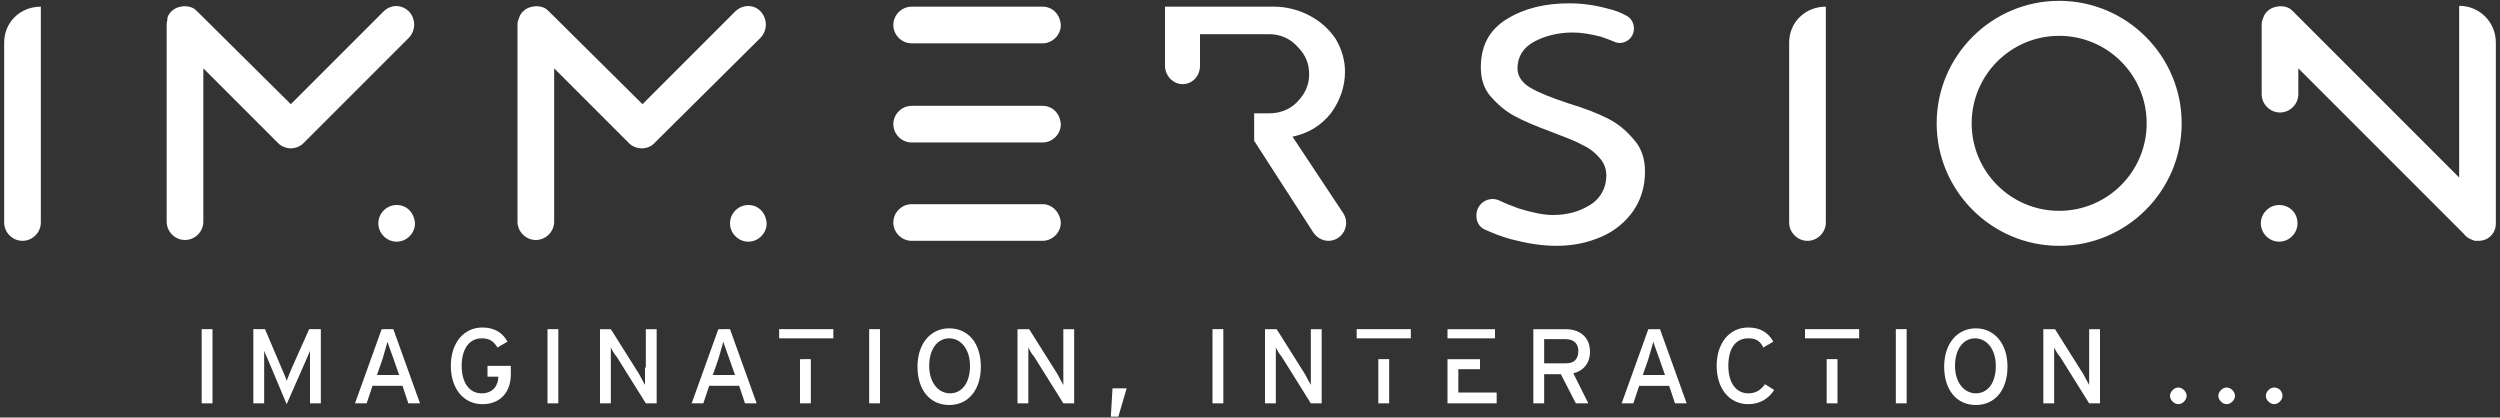
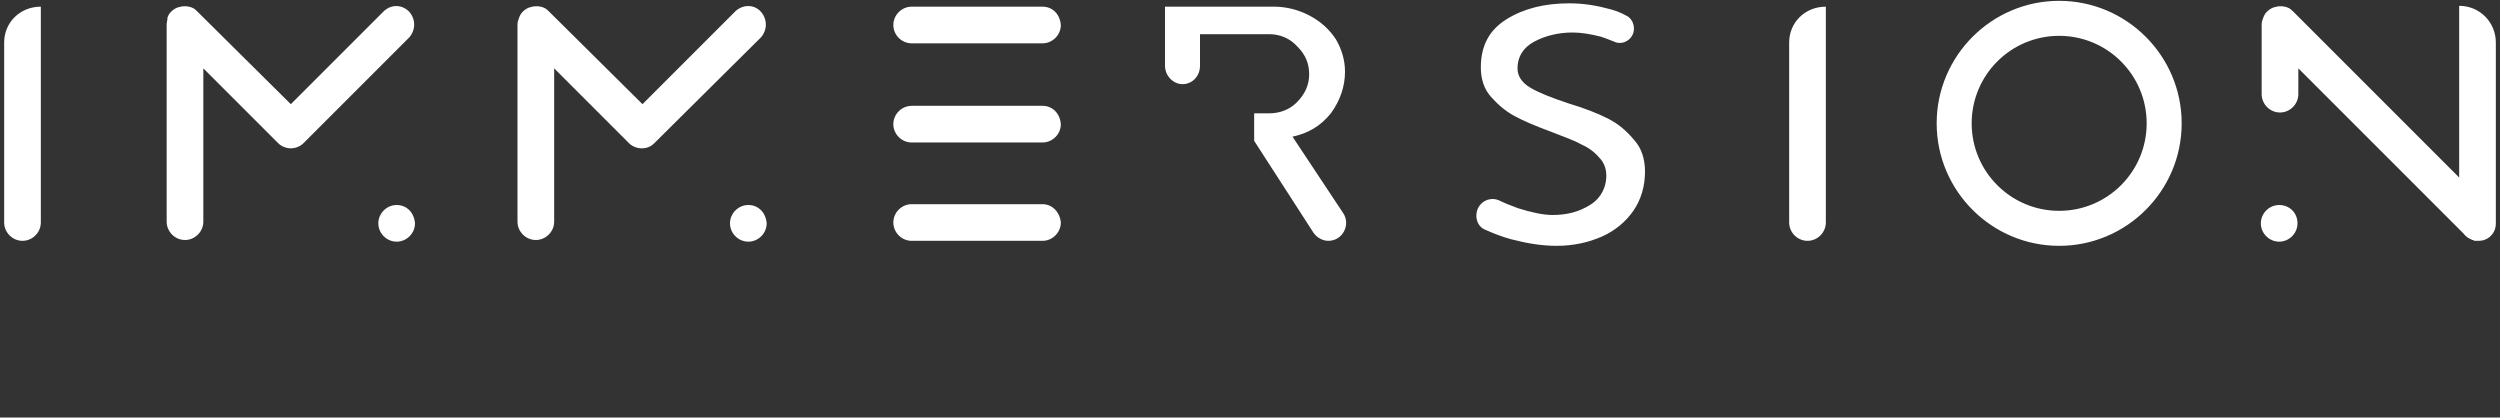
<svg xmlns="http://www.w3.org/2000/svg" version="1.1" id="Calque_1" x="0px" y="0px" viewBox="0 0 300 50.1" style="enable-background:new 0 0 300 50.1;" xml:space="preserve">
  <rect x="0" y="0" width="300" height="50.1" fill="#333333" stroke="none" />
  <style type="text/css">
	.st0{fill:#FFFFFF;}
</style>
  <path class="st0" d="M155.1,16.4c1.9-0.4,3.4-1.3,4.6-2.8c1.1-1.5,1.7-3.2,1.7-5c0-1.4-0.4-2.7-1.1-3.9c-0.8-1.2-1.8-2.1-3.1-2.8  c-1.3-0.7-2.8-1.1-4.3-1.1h-13.1v7.1c0,1.2,1,2.2,2.1,2.2c1.2,0,2.1-1,2.1-2.2V4.1h8.3c1.3,0,2.5,0.5,3.4,1.5c1,1,1.4,2.1,1.4,3.3  c0,1.3-0.5,2.4-1.5,3.4c-0.9,0.9-2.1,1.3-3.3,1.3h-1.8l0,3.3l7.1,11c0.4,0.6,1.1,1,1.8,1c1.7,0,2.7-1.9,1.8-3.3L155.1,16.4z   M192.9,14.2c-1.2-0.6-2.7-1.2-4.7-1.8c-2.1-0.7-3.6-1.3-4.6-1.9c-1-0.6-1.5-1.4-1.5-2.3c0-1.4,0.7-2.5,2-3.2  c1.3-0.7,2.9-1.1,4.6-1.1c1.1,0,2.2,0.2,3.4,0.5c0.6,0.2,1.1,0.4,1.6,0.6c0.8,0.4,1.8,0,2.2-0.8c0.4-0.8,0.1-1.9-0.7-2.3  c-0.7-0.4-1.5-0.7-2.4-0.9c-1.5-0.4-3-0.6-4.5-0.6c-2.9,0-5.4,0.6-7.5,1.9c-2.1,1.3-3.1,3.2-3.1,5.8c0,1.4,0.4,2.6,1.2,3.5  c0.8,0.9,1.7,1.7,2.8,2.3c1.1,0.6,2.5,1.2,4.4,1.9c1.5,0.6,2.7,1,3.6,1.5c0.9,0.4,1.6,0.9,2.2,1.6c0.7,0.7,1,1.7,0.8,2.9  c-0.2,1.2-0.9,2.2-1.9,2.8c-1.3,0.8-2.7,1.2-4.5,1.2c-1.1,0-2.5-0.3-4.1-0.8c-0.8-0.3-1.6-0.6-2.2-0.9c-1-0.5-2.1-0.1-2.6,0.8  c-0.5,1-0.2,2.3,0.9,2.7c0.9,0.4,1.9,0.8,3,1.1c1.9,0.5,3.7,0.8,5.5,0.8c2,0,3.8-0.4,5.4-1.1c1.6-0.7,2.9-1.8,3.8-3.1  c0.9-1.3,1.4-2.9,1.4-4.7c0-1.5-0.4-2.8-1.3-3.8C195.1,15.6,194.1,14.8,192.9,14.2z M247.1,0.1c-8.1,0-14.7,6.6-14.7,14.7  c0,8.1,6.6,14.7,14.7,14.7c8.1,0,14.7-6.6,14.7-14.7C261.8,6.7,255.2,0.1,247.1,0.1z M247.1,25.3c-5.8,0-10.5-4.7-10.5-10.5  c0-5.8,4.7-10.5,10.5-10.5c5.8,0,10.5,4.7,10.5,10.5C257.6,20.6,252.9,25.3,247.1,25.3z M46,1.4L34.9,12.5L23.7,1.4  C23.5,1.2,23.3,1,23,0.9c-0.5-0.2-1.1-0.2-1.7,0c-0.5,0.2-1,0.6-1.2,1.2C20.1,2.4,20,2.7,20,2.9v23.7c0,1.2,1,2.2,2.2,2.2  c1.2,0,2.2-1,2.2-2.2V8.2l9,9c0.4,0.4,1,0.6,1.5,0.6s1.1-0.2,1.5-0.6L49.1,4.5c0.8-0.9,0.8-2.2,0-3.1C48.2,0.5,46.9,0.5,46,1.4z   M47.6,24.6c-1.2,0-2.2,1-2.2,2.2c0,1.2,1,2.2,2.2,2.2c1.2,0,2.2-1,2.2-2.2C49.7,25.5,48.8,24.6,47.6,24.6z M125.1,24.5h-15.7  c-1.2,0-2.2,1-2.2,2.2c0,1.2,1,2.2,2.2,2.2h15.7c1.2,0,2.2-1,2.2-2.2C127.2,25.5,126.3,24.5,125.1,24.5z M125.1,12.7h-15.7  c-1.2,0-2.2,1-2.2,2.2c0,1.2,1,2.2,2.2,2.2h15.7c1.2,0,2.2-1,2.2-2.2C127.2,13.6,126.3,12.7,125.1,12.7z M125.1,0.8h-15.7  c-1.2,0-2.2,1-2.2,2.2c0,1.2,1,2.2,2.2,2.2h15.7c1.2,0,2.2-1,2.2-2.2C127.2,1.7,126.3,0.8,125.1,0.8z M89.8,24.6  c-1.2,0-2.2,1-2.2,2.2c0,1.2,1,2.2,2.2,2.2c1.2,0,2.2-1,2.2-2.2C91.9,25.5,91,24.6,89.8,24.6z M88.2,1.4L77.1,12.5L65.9,1.4  c-0.2-0.2-0.4-0.4-0.7-0.5c-0.5-0.2-1.1-0.2-1.7,0c-0.5,0.2-1,0.6-1.2,1.2c-0.1,0.3-0.2,0.5-0.2,0.8v23.7c0,1.2,1,2.2,2.2,2.2  c1.2,0,2.2-1,2.2-2.2V8.2l9,9c0.4,0.4,1,0.6,1.5,0.6c0.6,0,1.1-0.2,1.5-0.6L91.3,4.5c0.8-0.9,0.8-2.2,0-3.1  C90.5,0.5,89.1,0.5,88.2,1.4z M299.5,12.6V5.1c0-2.4-1.9-4.4-4.4-4.4v11.9c0,0,0,0,0,0v8.7l-7.3-7.3v0L275.2,1.4  c-0.2-0.2-0.4-0.4-0.7-0.5c-0.5-0.2-1.1-0.2-1.7,0c-0.5,0.2-1,0.6-1.2,1.2c-0.1,0.3-0.2,0.5-0.2,0.8v8.4c0,1.2,1,2.2,2.2,2.2  c1.2,0,2.2-1,2.2-2.2V8.2l7.3,7.3l1.7,1.7l10.8,10.8c0.3,0.4,0.6,0.6,1.1,0.8c0.1,0,0.1,0,0.2,0.1c0.1,0,0.1,0,0.2,0  c0.1,0,0.2,0,0.3,0c0,0,0,0,0,0c0.6,0,1.1-0.2,1.5-0.6c0.4-0.4,0.6-0.9,0.6-1.5L299.5,12.6C299.5,12.6,299.5,12.6,299.5,12.6z   M273.5,24.6c-1.2,0-2.2,1-2.2,2.2c0,1.2,1,2.2,2.2,2.2s2.2-1,2.2-2.2C275.7,25.5,274.7,24.6,273.5,24.6z M214.7,5.1v21.6  c0,1.2,1,2.2,2.2,2.2c1.2,0,2.2-1,2.2-2.2V0.8C216.6,0.8,214.7,2.7,214.7,5.1z M0.5,5.1v21.6c0,1.2,1,2.2,2.2,2.2  c1.2,0,2.2-1,2.2-2.2V0.8C2.4,0.8,0.5,2.7,0.5,5.1z" />
-   <path class="st0" d="M24.2,48.4h1.3v-8.9h-1.3V48.4z M35,44.2c-0.2,0.5-0.5,1.2-0.6,1.5c-0.1-0.4-0.4-1-0.6-1.5l-2-4.7h-1.4v8.9h1.3  v-4.7c0-0.5,0-1.3,0-1.6c0.1,0.3,0.4,0.9,0.6,1.4l2.1,5l2.2-5c0.2-0.5,0.5-1.1,0.6-1.4c0,0.3,0,1,0,1.6v4.7h1.3v-8.9h-1.4L35,44.2z   M45.8,39.5l-3.2,8.9H44l0.7-2.1h3.6l0.7,2.1h1.4l-3.2-8.9H45.8z M45.2,45.1l0.7-2c0.2-0.7,0.5-1.7,0.6-2.1c0.1,0.4,0.5,1.4,0.7,2  l0.7,2H45.2z M58.4,45.2h1.4v0c0,1-0.6,2-2,2c-1.5,0-2.4-1.3-2.4-3.3c0-2,0.9-3.3,2.4-3.3c0.9,0,1.4,0.3,1.9,1.1l1.2-0.7  c-0.6-1.1-1.6-1.7-3-1.7c-2.3,0-3.8,1.9-3.8,4.6s1.5,4.6,3.8,4.6c2,0,3.4-1.3,3.4-3.6v-1h-2.8V45.2z M65.7,48.4h1.3v-8.9h-1.3V48.4z   M77.4,44.1c0,0.5,0,1.8,0,2.1c-0.1-0.2-0.5-0.9-0.7-1.3l-3.4-5.4H72v8.9h1.3v-4.6c0-0.5,0-1.7,0-2.1c0.1,0.2,0.4,0.8,0.7,1.1  l3.5,5.6h1.3v-8.9h-1.3V44.1z M86.2,39.5L83,48.4h1.4l0.7-2.1h3.6l0.7,2.1h1.4l-3.2-8.9H86.2z M85.5,45.1l0.7-2  c0.2-0.7,0.5-1.7,0.6-2.1c0.1,0.4,0.5,1.4,0.7,2l0.7,2H85.5z M104.3,48.4h1.3v-8.9h-1.3V48.4z M113.9,39.4c-2.2,0-3.8,1.8-3.8,4.6  c0,2.8,1.5,4.6,3.8,4.6c2.3,0,3.8-1.8,3.8-4.6C117.7,41.2,116.2,39.4,113.9,39.4z M114,47.2c-1.4,0-2.5-1.3-2.5-3.3  c0-2,1-3.3,2.4-3.3c1.4,0,2.5,1.3,2.5,3.3C116.4,46,115.4,47.2,114,47.2z M127.6,44.1c0,0.5,0,1.8,0,2.1c-0.1-0.2-0.5-0.9-0.7-1.3  l-3.4-5.4h-1.4v8.9h1.3v-4.6c0-0.5,0-1.7,0-2.1c0.1,0.2,0.4,0.8,0.7,1.1l3.5,5.6h1.3v-8.9h-1.3V44.1z M133.3,50h0.9l1-3.4h-1.7  L133.3,50z M145.5,48.4h1.3v-8.9h-1.3V48.4z M157.3,44.1c0,0.5,0,1.8,0,2.1c-0.1-0.2-0.5-0.9-0.7-1.3l-3.4-5.4h-1.4v8.9h1.3v-4.6  c0-0.5,0-1.7,0-2.1c0.1,0.2,0.4,0.8,0.7,1.1l3.5,5.6h1.3v-8.9h-1.3V44.1z M190.8,42.2c0-1.8-1.3-2.7-2.9-2.7H184v8.9h1.3v-3.5h2  l1.8,3.5h1.5l-1.8-3.6C190,44.5,190.8,43.6,190.8,42.2z M187.9,43.6h-2.6v-2.9h2.6c0.9,0,1.5,0.5,1.5,1.4  C189.4,43.2,188.8,43.6,187.9,43.6z M197.8,39.5l-3.2,8.9h1.4l0.7-2.1h3.6l0.7,2.1h1.4l-3.2-8.9H197.8z M197.1,45.1l0.7-2  c0.2-0.7,0.5-1.7,0.6-2.1c0.1,0.4,0.5,1.4,0.7,2l0.7,2H197.1z M209.8,47.2c-1.5,0-2.4-1.3-2.4-3.3c0-2,0.8-3.3,2.4-3.3  c0.9,0,1.4,0.3,1.8,1.1l1.2-0.7c-0.6-1.1-1.6-1.7-3-1.7c-2.3,0-3.8,1.9-3.8,4.6s1.5,4.6,3.8,4.6c1.3,0,2.4-0.6,3.1-1.7l-1.1-0.7  C211.3,46.8,210.7,47.2,209.8,47.2z M227.5,48.4h1.3v-8.9h-1.3V48.4z M237.1,39.4c-2.2,0-3.8,1.8-3.8,4.6c0,2.8,1.5,4.6,3.8,4.6  c2.3,0,3.8-1.8,3.8-4.6C240.9,41.2,239.3,39.4,237.1,39.4z M237.1,47.2c-1.4,0-2.5-1.3-2.5-3.3c0-2,1-3.3,2.4-3.3  c1.4,0,2.5,1.3,2.5,3.3C239.5,46,238.5,47.2,237.1,47.2z M250.7,44.1c0,0.5,0,1.8,0,2.1c-0.1-0.2-0.5-0.9-0.7-1.3l-3.4-5.4h-1.4v8.9  h1.3v-4.6c0-0.5,0-1.7,0-2.1c0.1,0.2,0.4,0.8,0.7,1.1l3.5,5.6h1.3v-8.9h-1.3V44.1z M261.4,46.5c-0.5,0-1,0.5-1,1c0,0.5,0.5,1,1,1  c0.5,0,1-0.5,1-1C262.4,47,261.9,46.5,261.4,46.5z M267.2,46.5c-0.5,0-1,0.5-1,1c0,0.5,0.5,1,1,1c0.5,0,1-0.5,1-1  C268.2,47,267.7,46.5,267.2,46.5z M272.9,46.5c-0.5,0-1,0.5-1,1c0,0.5,0.5,1,1,1c0.5,0,1-0.5,1-1C273.9,47,273.5,46.5,272.9,46.5z   M162.8,40.6h6.5v-1.1h-6.5V40.6z M165.4,48.4h1.3v-5.3h-1.3V48.4z M179.4,39.5h-5.7v1.1h5.7V39.5z M175,44.3h2.6v-1.2h-3.9v5.3h5.9  v-1.3H175V44.3z M96,48.4h1.3v-5.3H96V48.4z M93.5,40.6h6.5v-1.1h-6.5V40.6z M216.6,40.6h6.5v-1.1h-6.5V40.6z M219.2,48.4h1.3v-5.3  h-1.3V48.4z" />
</svg>